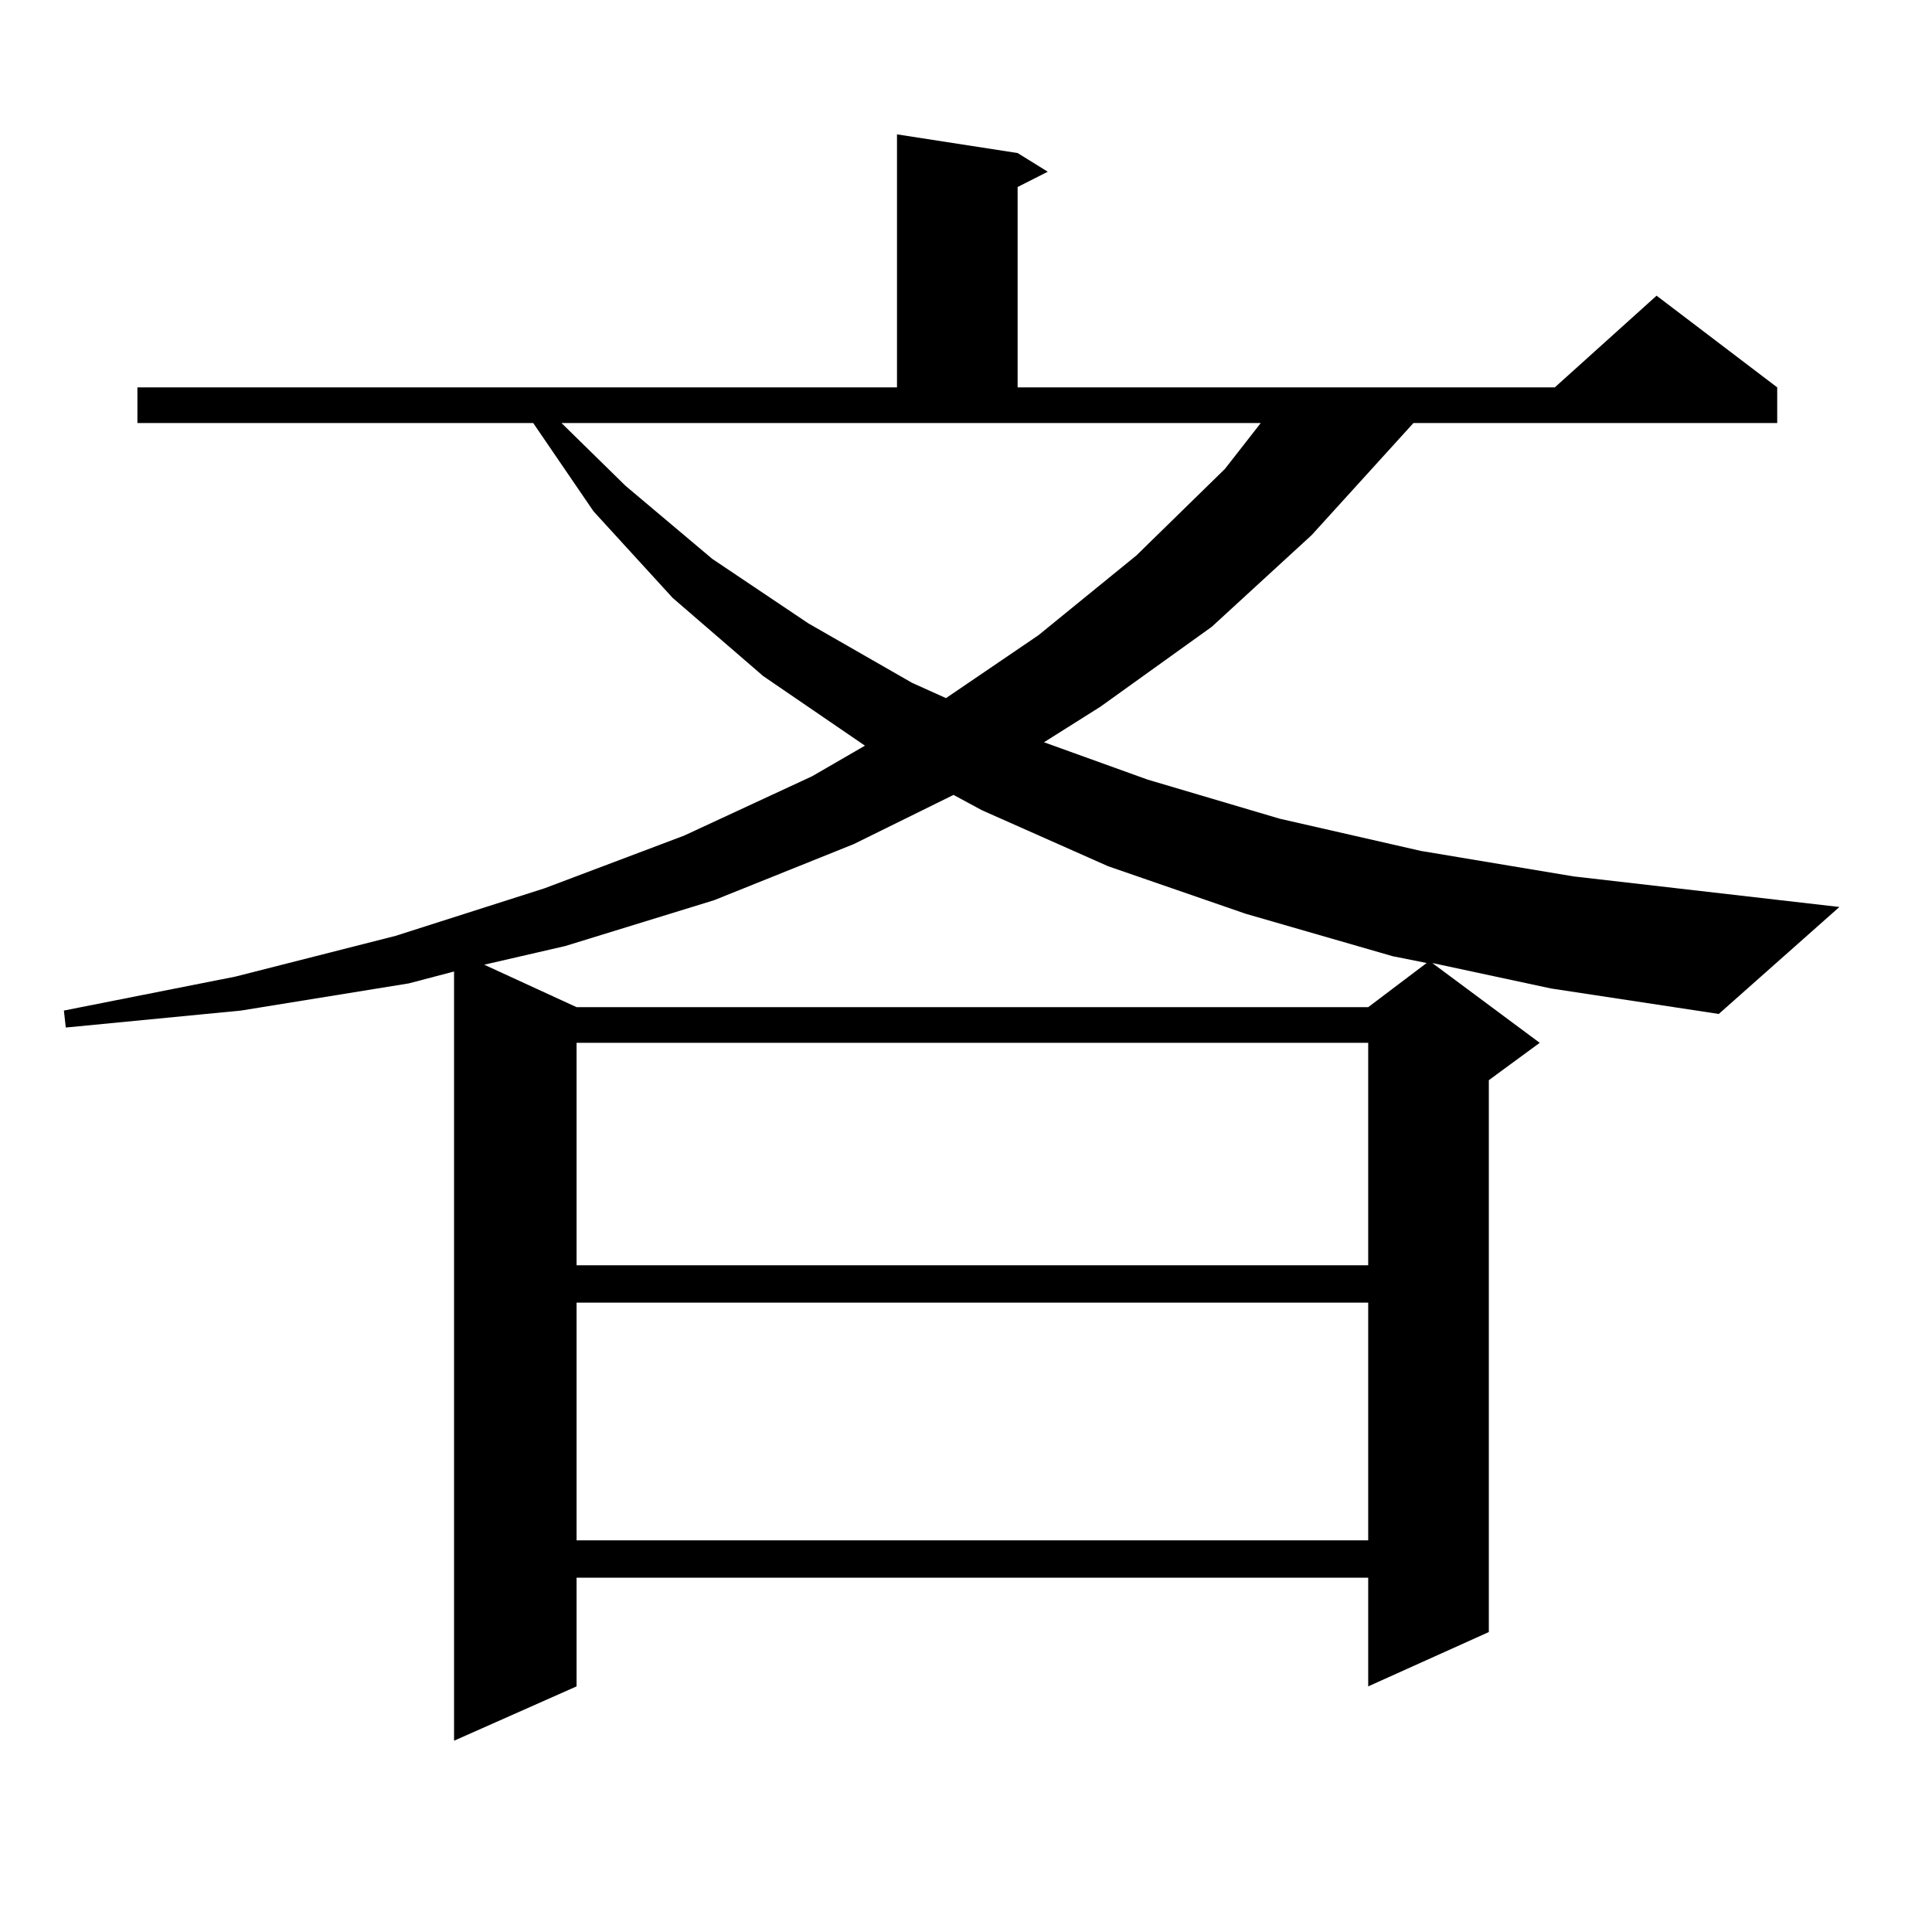
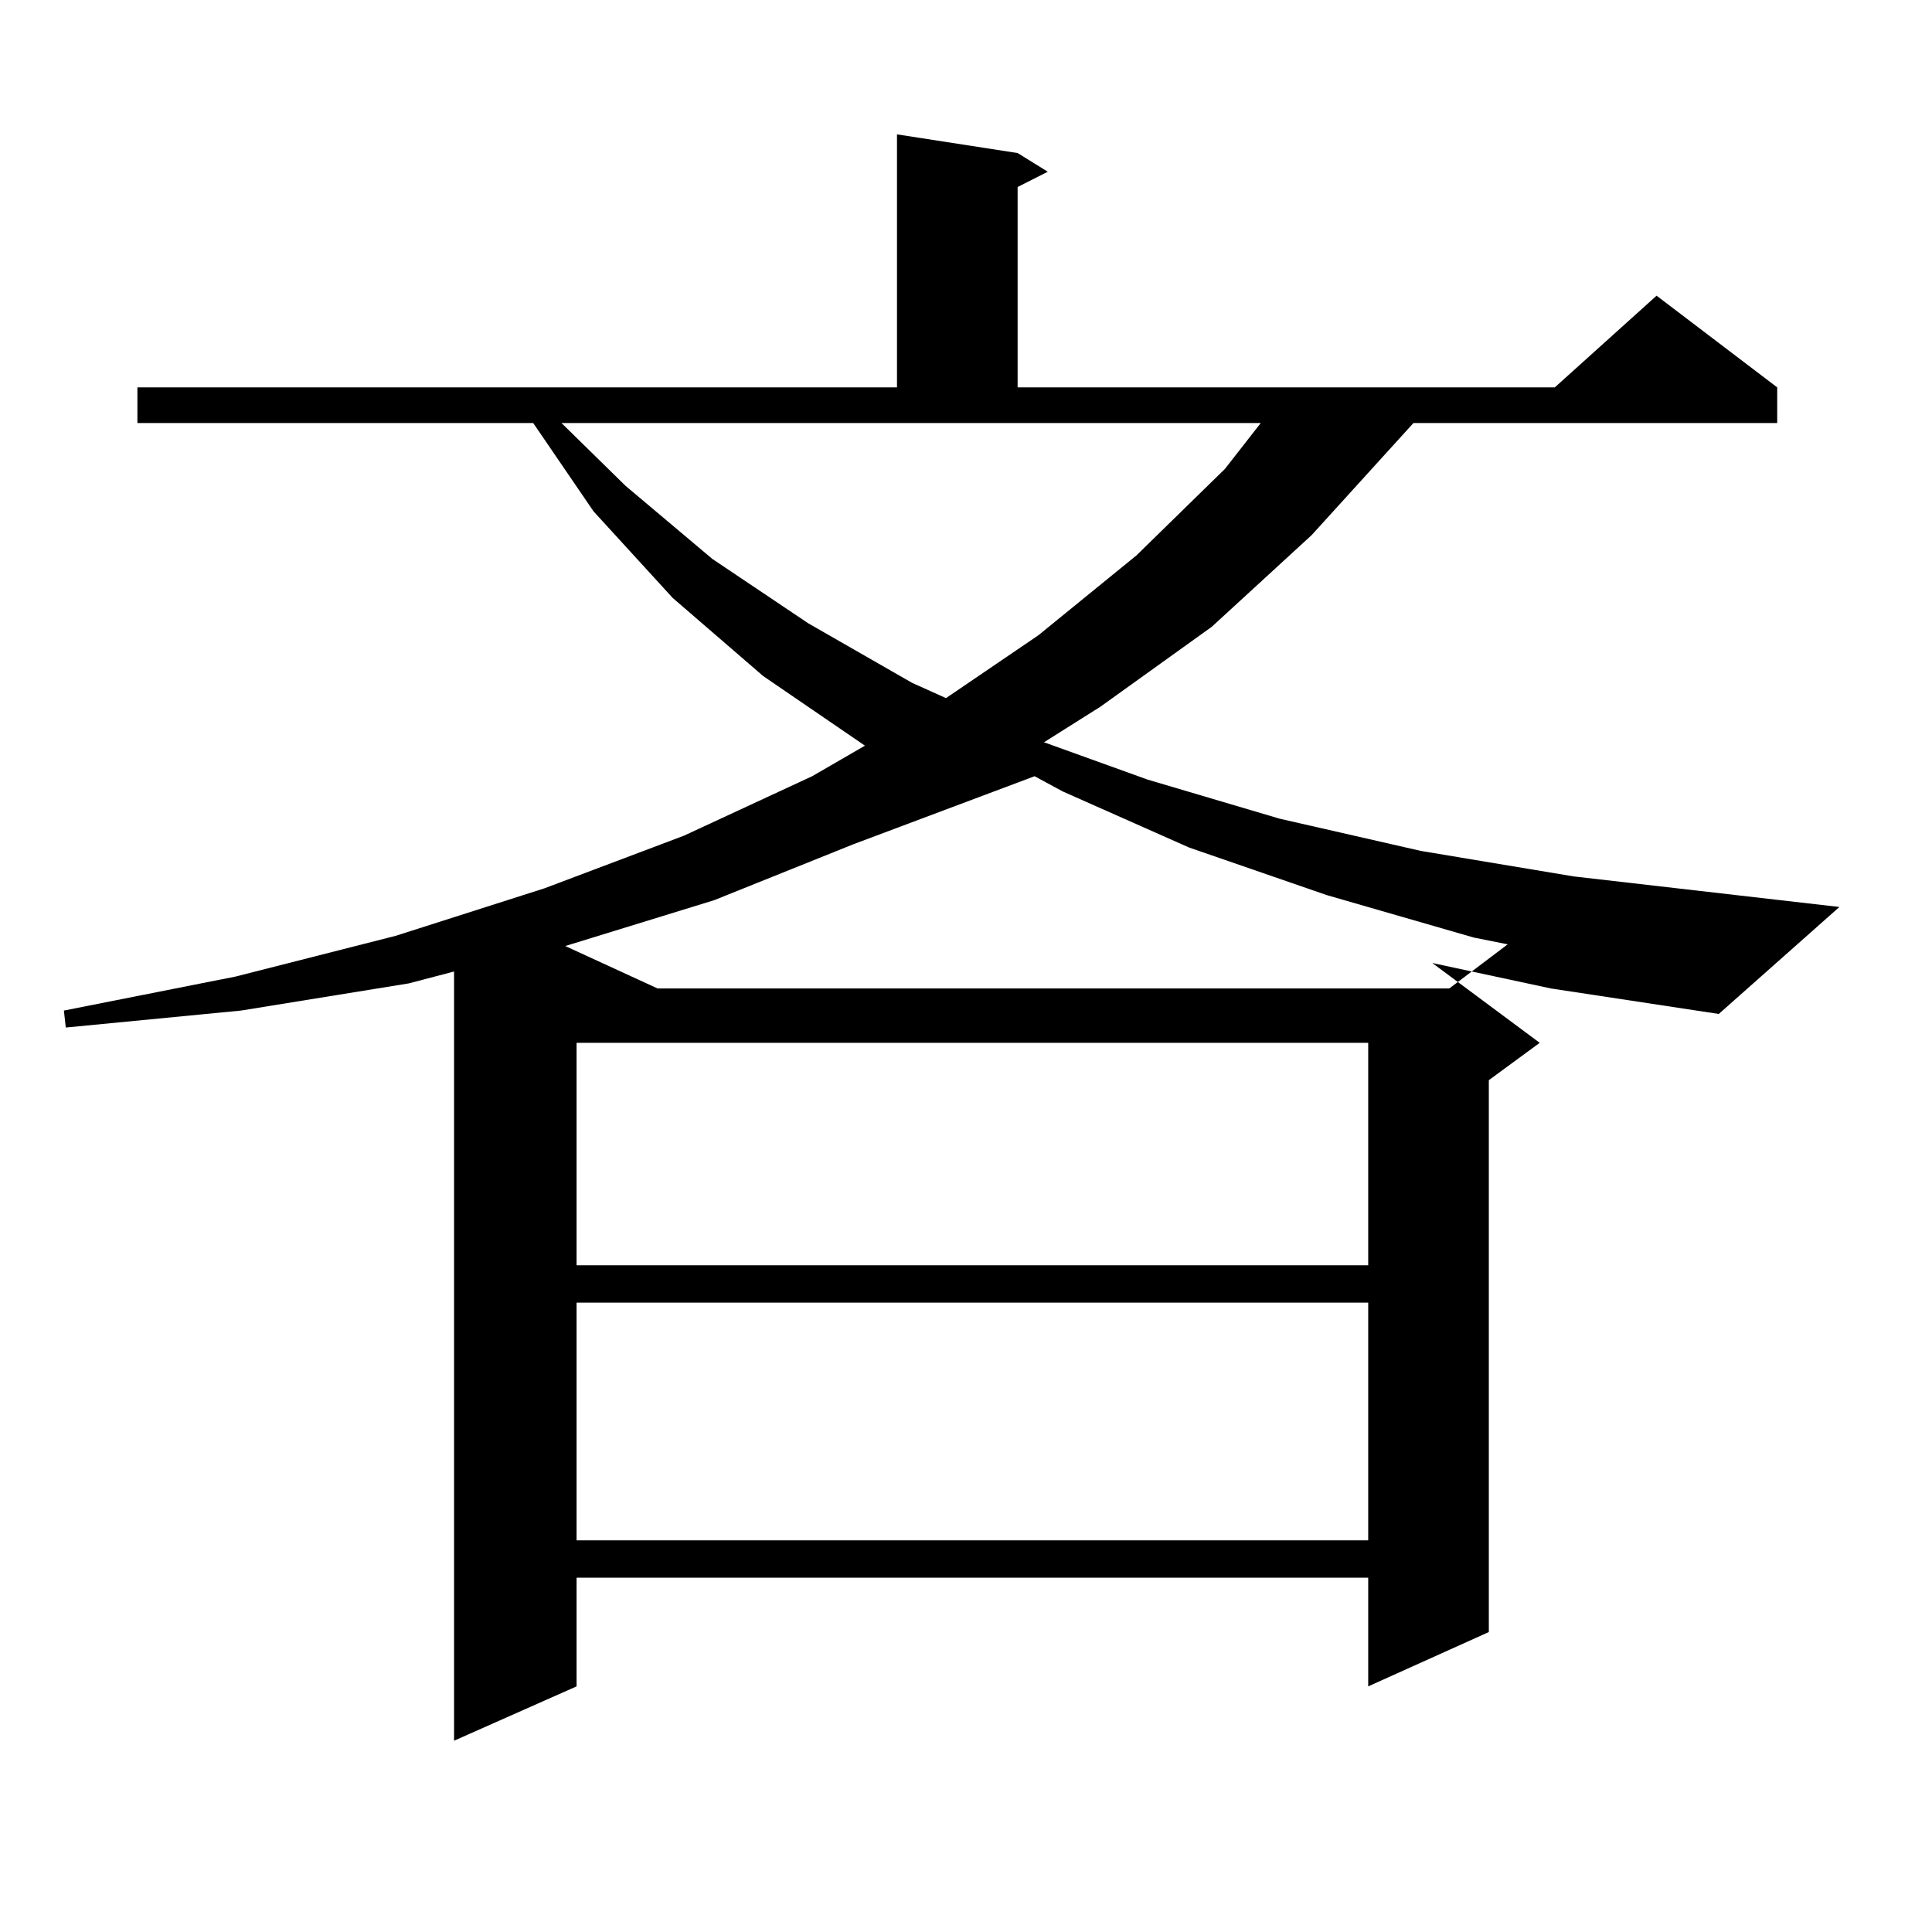
<svg xmlns="http://www.w3.org/2000/svg" version="1.1" id="图层_1" x="0px" y="0px" width="1000px" height="1000px" viewBox="0 0 1000 1000" enable-background="new 0 0 1000 1000" xml:space="preserve">
-   <path d="M741.348,498.453l55.608,41.309l-26.341,19.336v285.645l-62.438,28.125v-56.25H298.432v56.25l-63.413,28.125V502.848  L211.604,509l-86.827,14.063l-90.729,8.789l-0.976-8.789l88.778-17.578l82.925-21.094l77.071-24.609l72.193-27.246l66.34-30.762  l27.316-15.82l-52.682-36.035l-46.828-40.43l-40.975-44.824l-31.219-45.703H71.12v-18.457h393.161V69.547l62.438,9.668l15.609,9.668  l-15.609,7.91v103.711h278.042l52.682-47.461l62.438,47.461v18.457H731.592l-52.682,58.008l-51.706,47.461l-57.56,41.309  l-29.268,18.457l53.657,19.336l68.291,20.215l73.169,16.699l79.022,13.184l137.558,15.82l-62.438,55.371l-86.827-13.184  L741.348,498.453z M441.843,436.93l-72.193,29.004l-77.071,23.73l-41.95,9.668l47.804,21.973h409.746l30.243-22.852l-17.561-3.516  l-76.096-21.973l-71.218-24.609l-65.364-29.004l-14.634-7.91L441.843,436.93z M323.797,251.48l44.877,37.793l49.755,33.398  l53.657,30.762l17.561,7.91l47.804-32.52l50.73-41.309l45.853-44.824l18.536-23.73H290.627L323.797,251.48z M298.432,539.762  v115.137h409.746V539.762H298.432z M298.432,674.234v123.047h409.746V674.234H298.432z" />
+   <path d="M741.348,498.453l55.608,41.309l-26.341,19.336v285.645l-62.438,28.125v-56.25H298.432v56.25l-63.413,28.125V502.848  L211.604,509l-86.827,14.063l-90.729,8.789l-0.976-8.789l88.778-17.578l82.925-21.094l77.071-24.609l72.193-27.246l66.34-30.762  l27.316-15.82l-52.682-36.035l-46.828-40.43l-40.975-44.824l-31.219-45.703H71.12v-18.457h393.161V69.547l62.438,9.668l15.609,9.668  l-15.609,7.91v103.711h278.042l52.682-47.461l62.438,47.461v18.457H731.592l-52.682,58.008l-51.706,47.461l-57.56,41.309  l-29.268,18.457l53.657,19.336l68.291,20.215l73.169,16.699l79.022,13.184l137.558,15.82l-62.438,55.371l-86.827-13.184  L741.348,498.453z M441.843,436.93l-72.193,29.004l-77.071,23.73l47.804,21.973h409.746l30.243-22.852l-17.561-3.516  l-76.096-21.973l-71.218-24.609l-65.364-29.004l-14.634-7.91L441.843,436.93z M323.797,251.48l44.877,37.793l49.755,33.398  l53.657,30.762l17.561,7.91l47.804-32.52l50.73-41.309l45.853-44.824l18.536-23.73H290.627L323.797,251.48z M298.432,539.762  v115.137h409.746V539.762H298.432z M298.432,674.234v123.047h409.746V674.234H298.432z" />
</svg>